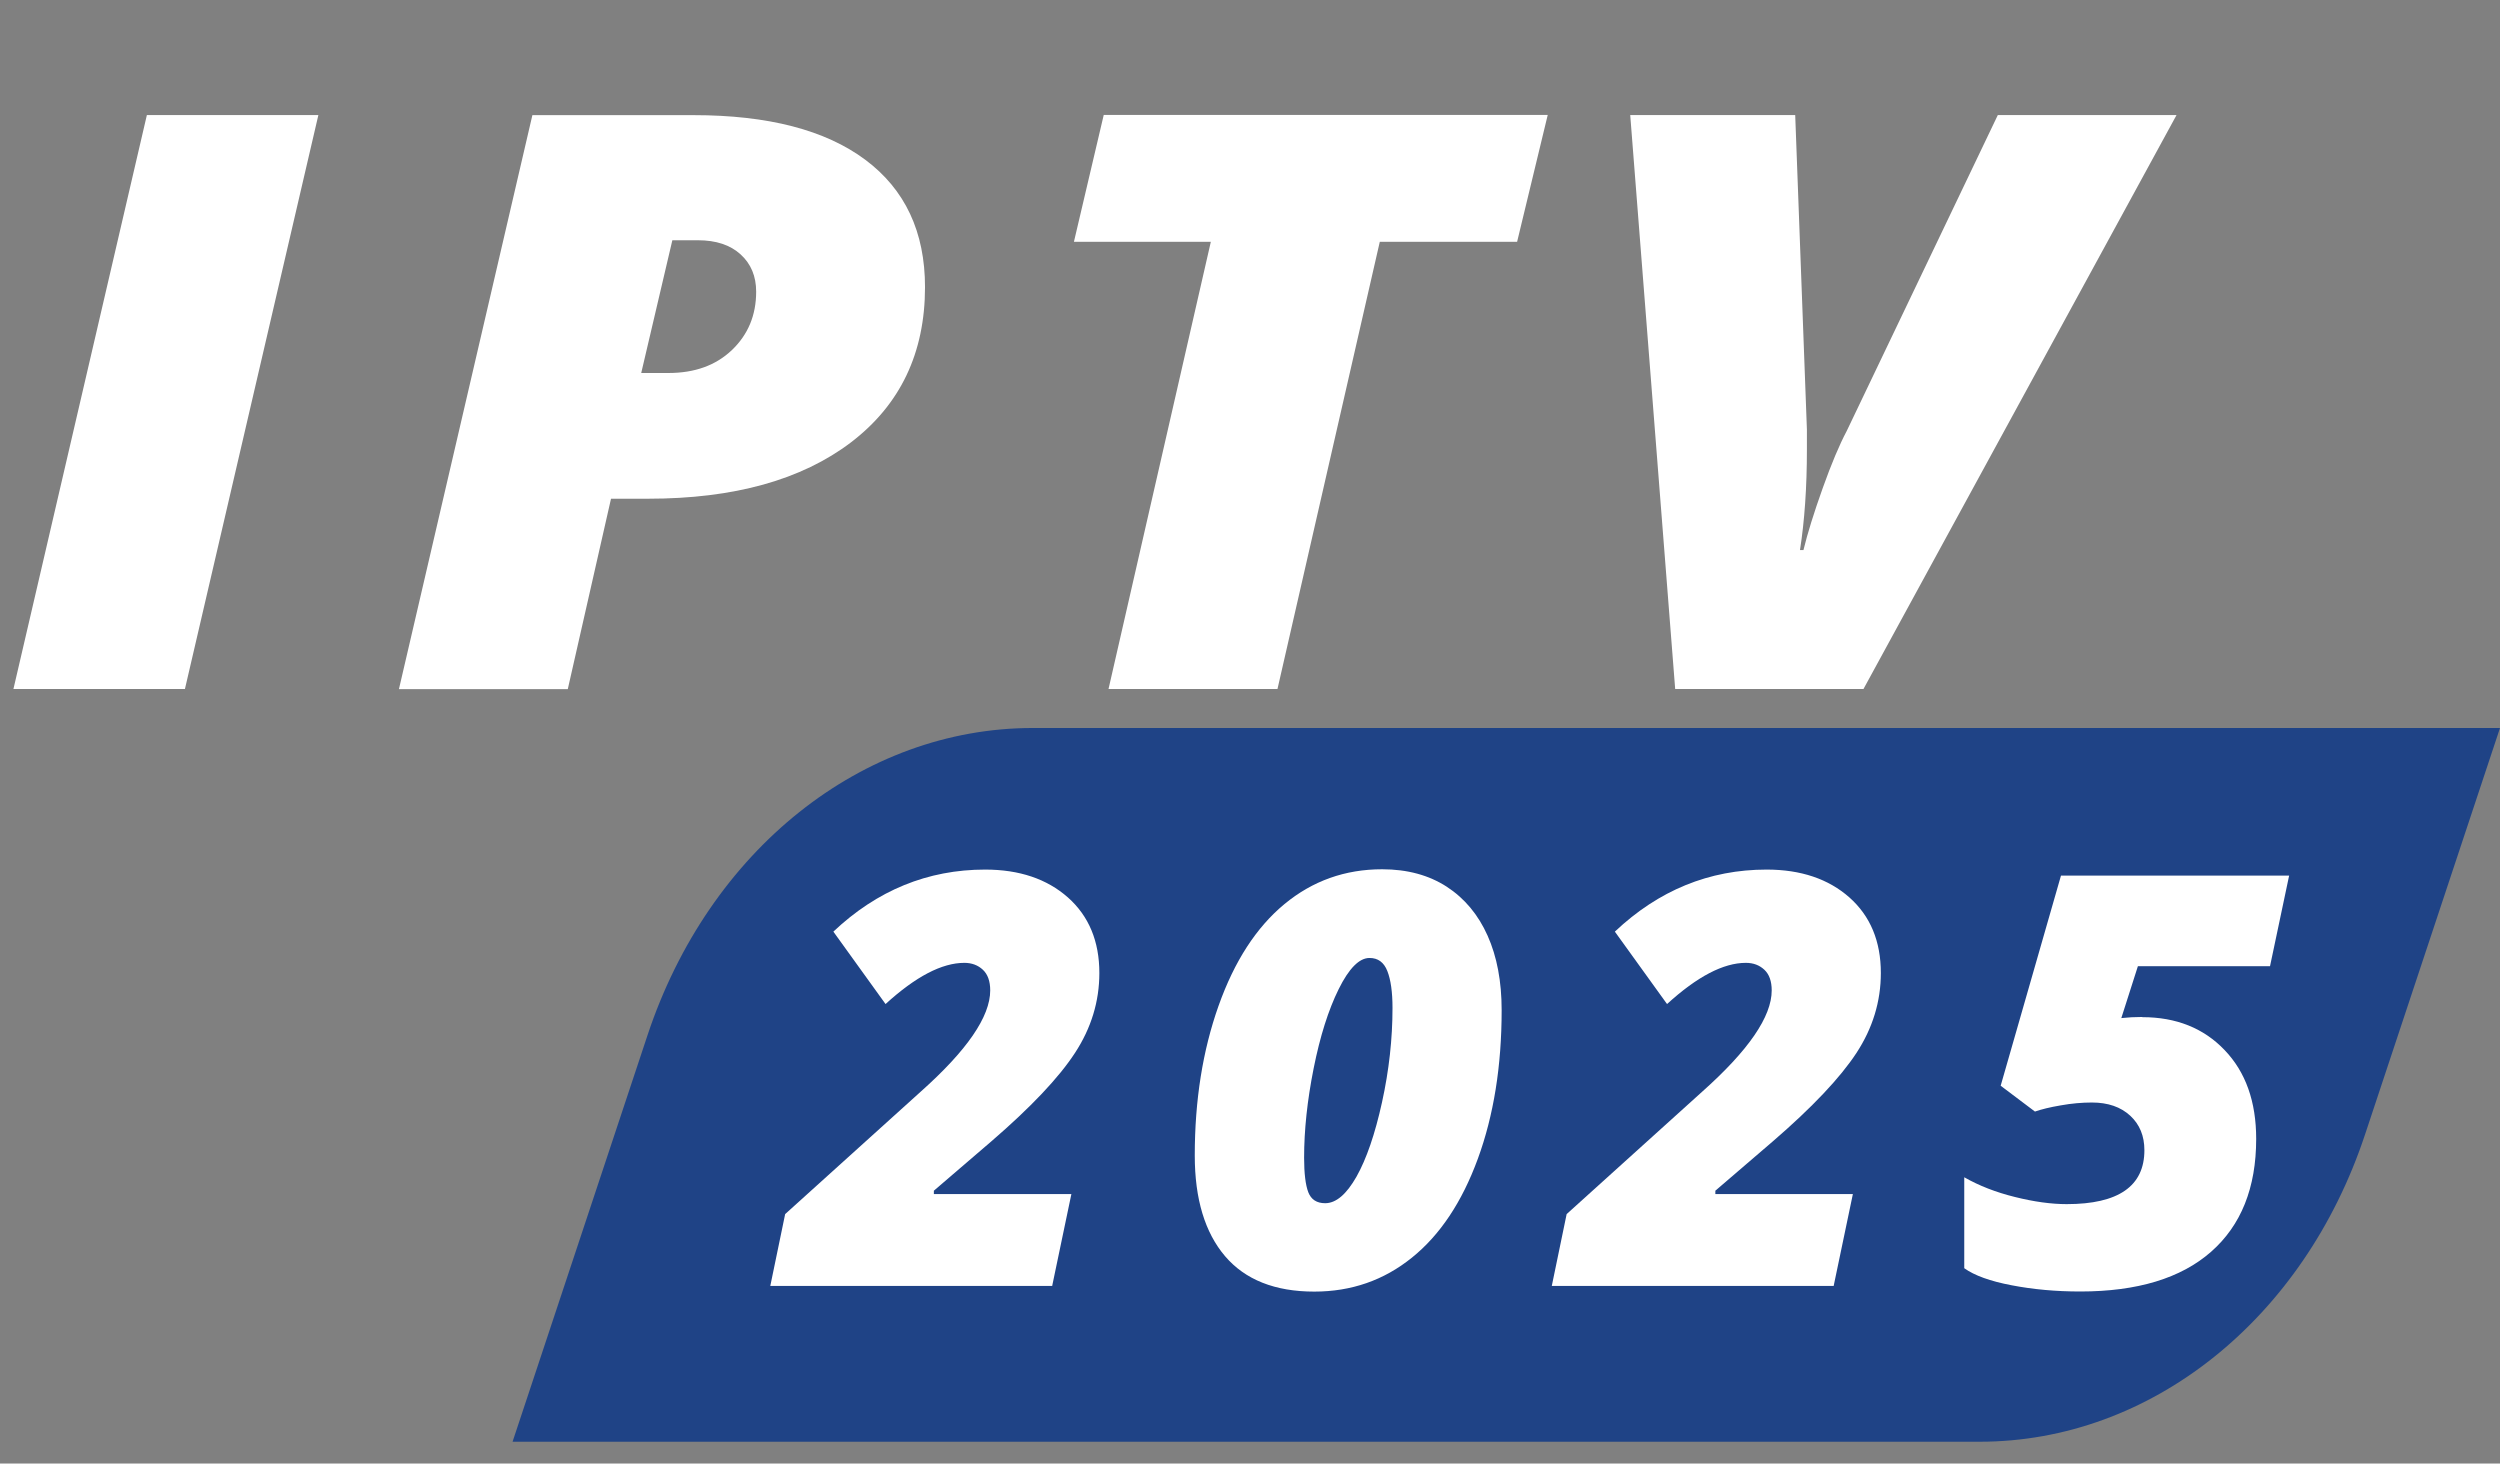
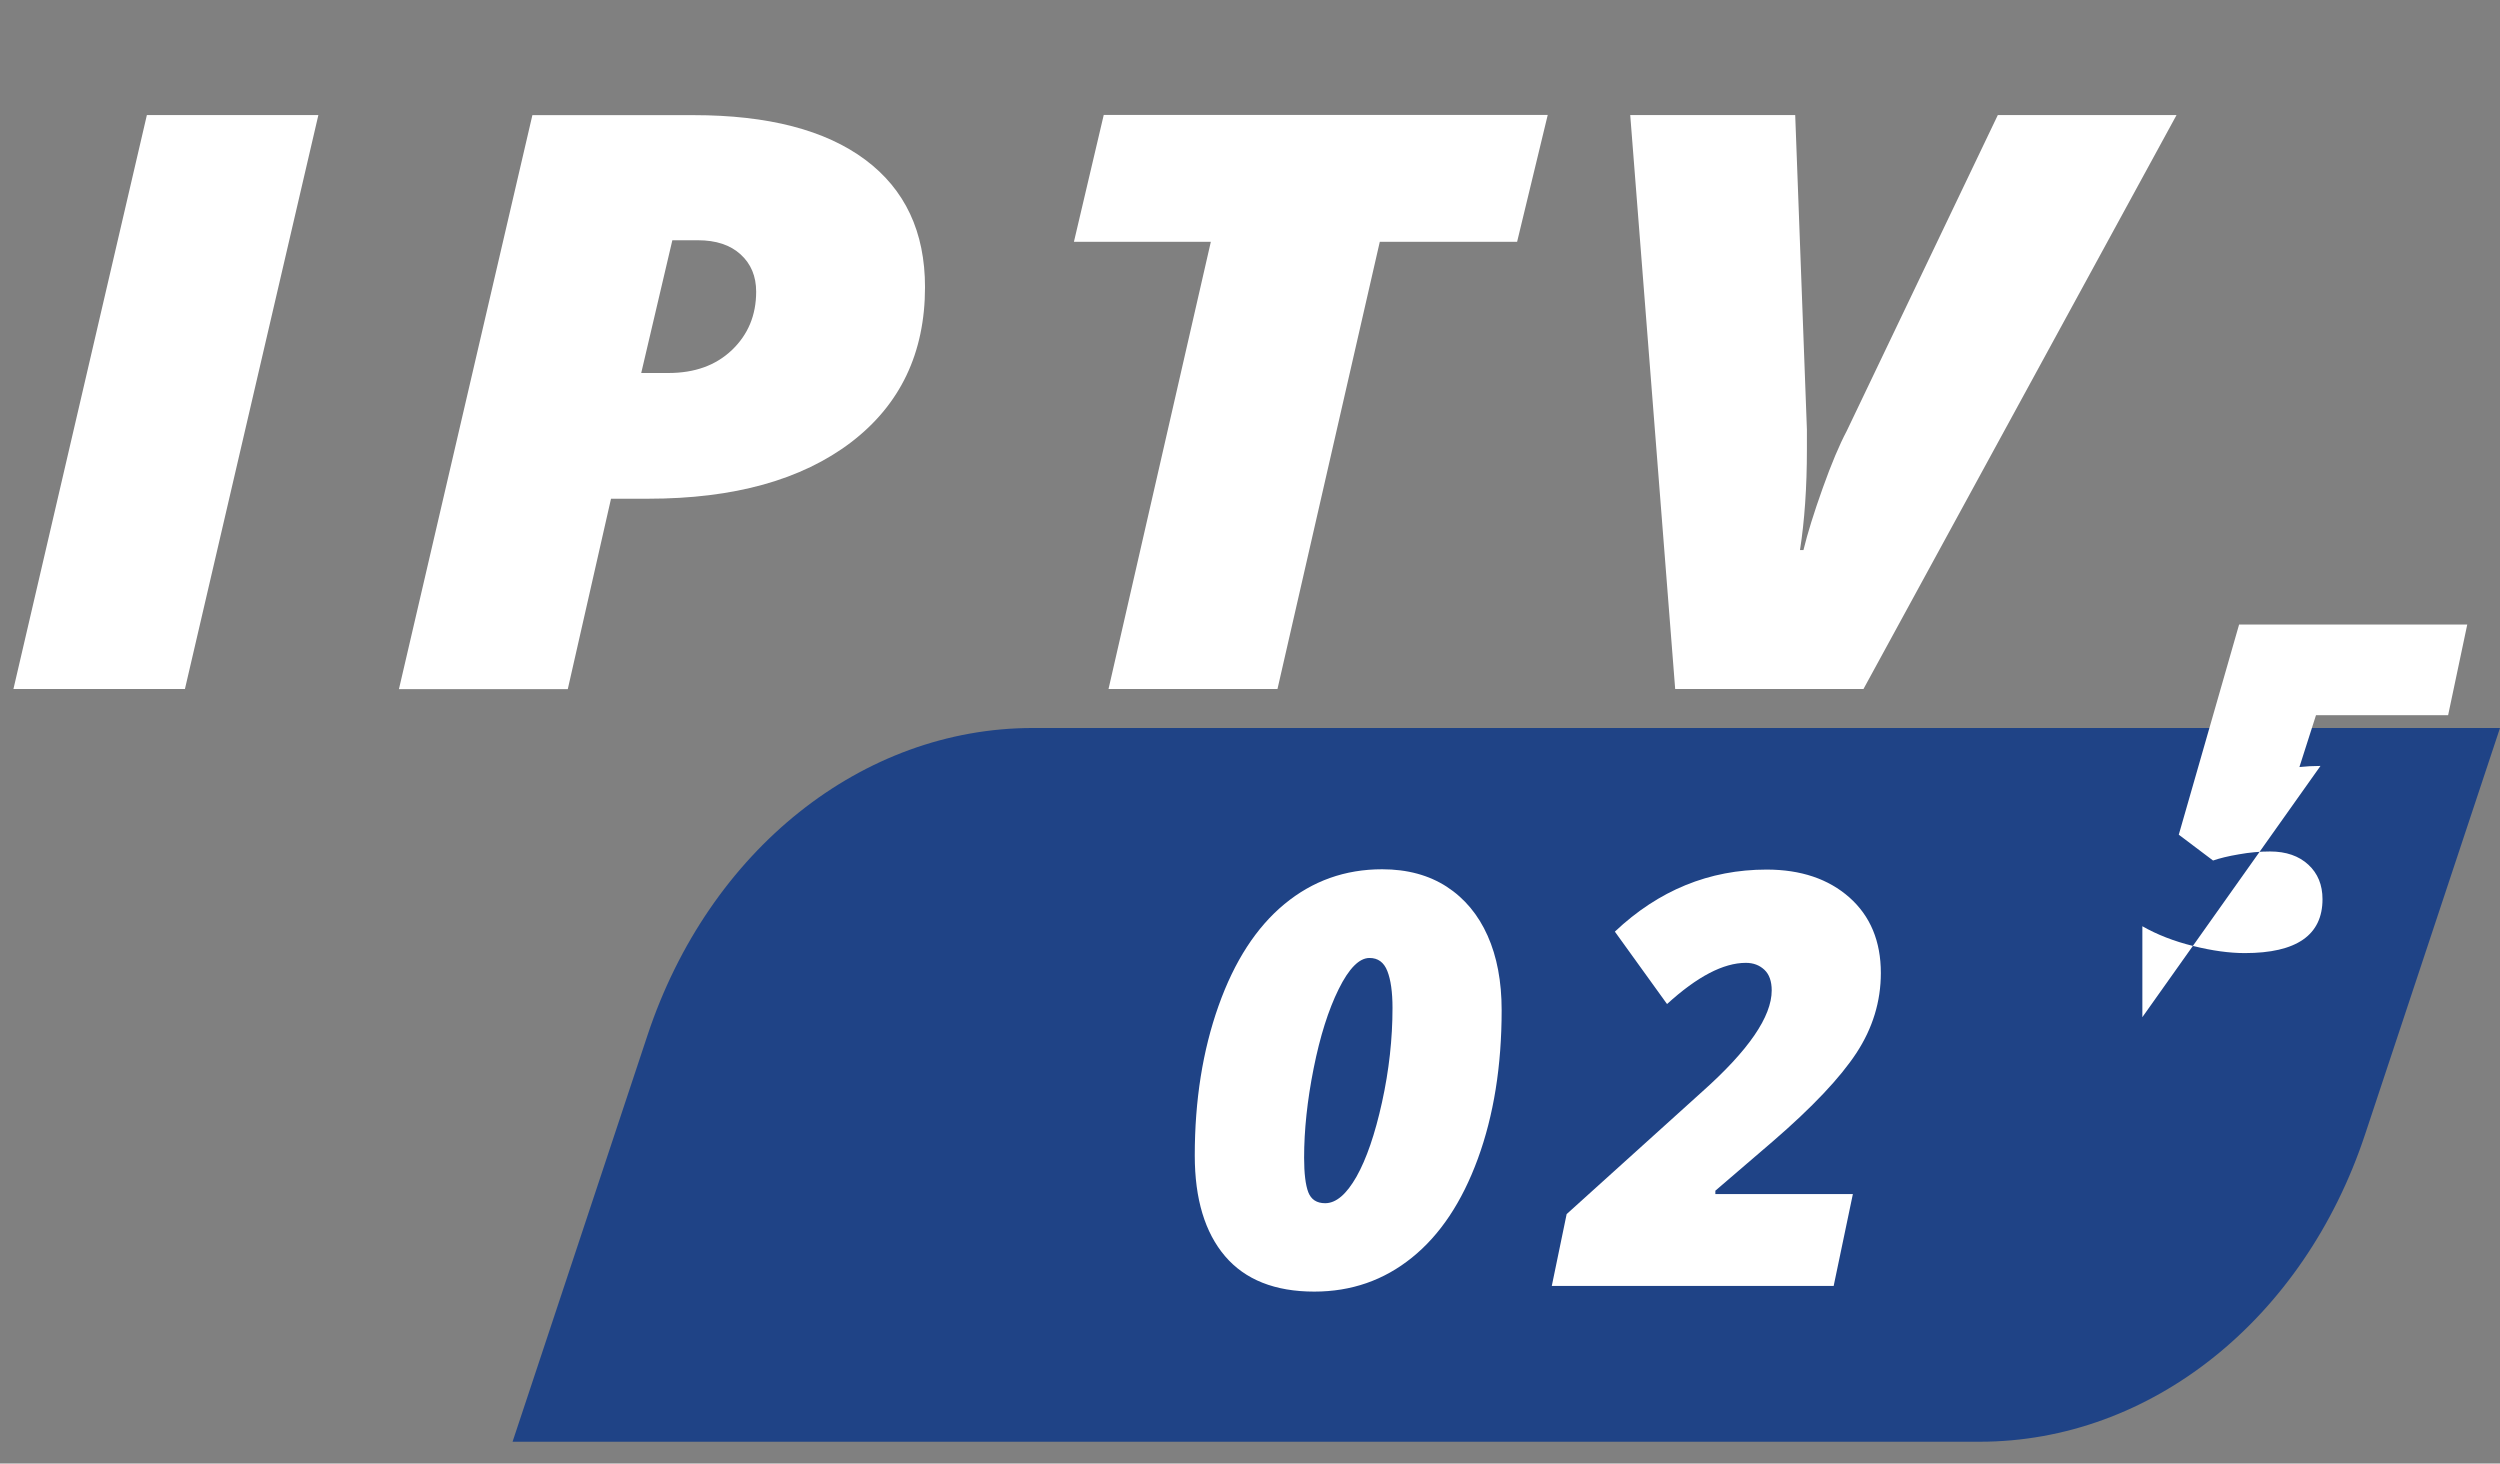
<svg xmlns="http://www.w3.org/2000/svg" id="a" data-name="Layer 1" viewBox="0 0 245.78 143.88">
  <rect x="0" y="0" width="245.78" height="143.88" fill="#808080" stroke="none" />
  <path d="M245.78,71.57H101.55c-16.79,0-31.85,12-37.89,30.2l-13.27,39.97h144.23c16.79,0,31.85-12,37.89-30.2l13.27-39.97Z" style="fill: #1f4386; stroke-width: 0px;" />
  <g>
-     <path d="M103.45,126.42h-27.72l1.46-7.06,13.32-12.03c4.56-4.06,6.84-7.38,6.84-9.96,0-.9-.24-1.58-.72-2.03-.48-.45-1.09-.68-1.82-.68-2.21,0-4.79,1.35-7.75,4.05l-5.13-7.12c4.3-4.06,9.28-6.1,14.92-6.1,3.37,0,6.08.92,8.14,2.74,2.06,1.83,3.09,4.31,3.09,7.43,0,2.79-.8,5.42-2.4,7.86-1.6,2.45-4.34,5.34-8.22,8.69l-5.65,4.85v.33h13.52l-1.88,8.99Z" style="fill: #fff; stroke-width: 0px;" />
    <path d="M147.63,99.31c0,5.48-.78,10.35-2.34,14.61-1.56,4.26-3.72,7.5-6.48,9.72-2.76,2.23-5.96,3.34-9.6,3.34-3.86,0-6.79-1.16-8.77-3.48s-2.98-5.62-2.98-9.9c0-5.42.78-10.33,2.34-14.72,1.56-4.39,3.72-7.72,6.48-10,2.76-2.28,5.96-3.42,9.6-3.42,2.48,0,4.6.58,6.36,1.72,1.76,1.15,3.09,2.75,4.01,4.81s1.38,4.5,1.38,7.31ZM134.64,94.18c-1.01,0-2.02,1.02-3.03,3.06-1.01,2.04-1.83,4.63-2.46,7.78s-.94,6.08-.94,8.8c0,1.54.14,2.68.41,3.39.28.72.83,1.08,1.66,1.08,1.07,0,2.09-.87,3.08-2.61.98-1.74,1.82-4.18,2.51-7.32.69-3.14,1.03-6.23,1.03-9.27,0-1.56-.17-2.77-.51-3.63-.34-.86-.92-1.28-1.75-1.28Z" style="fill: #fff; stroke-width: 0px;" />
    <path d="M180.28,126.42h-27.72l1.46-7.06,13.32-12.03c4.56-4.06,6.84-7.38,6.84-9.96,0-.9-.24-1.58-.72-2.03-.48-.45-1.08-.68-1.82-.68-2.21,0-4.79,1.35-7.75,4.05l-5.13-7.12c4.3-4.06,9.28-6.1,14.92-6.1,3.37,0,6.08.92,8.14,2.74,2.06,1.83,3.09,4.31,3.09,7.43,0,2.79-.8,5.42-2.4,7.86s-4.34,5.34-8.22,8.69l-5.65,4.85v.33h13.52l-1.88,8.99Z" style="fill: #fff; stroke-width: 0px;" />
-     <path d="M210.62,100c3.33,0,6.03,1.08,8.09,3.24,2.07,2.16,3.1,5.07,3.1,8.73,0,4.8-1.48,8.5-4.44,11.1-2.96,2.6-7.25,3.9-12.85,3.9-2.37,0-4.62-.2-6.74-.61-2.12-.4-3.68-.97-4.67-1.68v-8.94c1.45.83,3.12,1.48,4.99,1.94,1.88.47,3.57.7,5.08.7,5.09,0,7.64-1.77,7.64-5.3,0-1.4-.46-2.53-1.39-3.39-.93-.86-2.18-1.3-3.77-1.3-.97,0-2,.09-3.06.28-1.07.18-1.91.39-2.54.61l-3.37-2.54,5.93-20.66h22.43l-1.88,8.91h-12.99l-1.63,5.1c.64-.07,1.33-.11,2.07-.11Z" style="fill: #fff; stroke-width: 0px;" />
+     <path d="M210.62,100v-8.94c1.45.83,3.12,1.48,4.99,1.94,1.88.47,3.57.7,5.08.7,5.09,0,7.64-1.77,7.64-5.3,0-1.4-.46-2.53-1.39-3.39-.93-.86-2.18-1.3-3.77-1.3-.97,0-2,.09-3.06.28-1.07.18-1.91.39-2.54.61l-3.37-2.54,5.93-20.66h22.43l-1.88,8.91h-12.99l-1.63,5.1c.64-.07,1.33-.11,2.07-.11Z" style="fill: #fff; stroke-width: 0px;" />
  </g>
  <g>
    <path d="M1.32,67.74L14.44,11.31h16.86l-13.12,56.43H1.32Z" style="fill: #fff; stroke-width: 0px;" />
    <path d="M90.94,28.22c0,6.48-2.43,11.57-7.28,15.27-4.86,3.69-11.5,5.54-19.94,5.54h-3.65l-4.25,18.72h-16.6l13.12-56.43h15.84c7.33,0,12.96,1.46,16.88,4.38,3.92,2.92,5.88,7.1,5.88,12.53ZM63.05,36.67h2.67c2.58,0,4.66-.75,6.24-2.26,1.58-1.51,2.38-3.42,2.38-5.73,0-1.52-.51-2.74-1.53-3.67-1.02-.93-2.42-1.39-4.2-1.39h-2.51l-3.06,13.05Z" style="fill: #fff; stroke-width: 0px;" />
    <path d="M125.58,67.74h-16.6l10.06-43.97h-13.46l2.93-12.47h43.65l-3.01,12.47h-13.5l-10.06,43.97Z" style="fill: #fff; stroke-width: 0px;" />
    <path d="M196.4,11.31h17.58l-30.78,56.43h-18.51l-4.42-56.43h16.22l1.15,30.92v1.97c0,3.71-.23,7-.68,9.88h.34c.4-1.65,1.03-3.67,1.89-6.08.86-2.41,1.65-4.28,2.36-5.62l14.86-31.07Z" style="fill: #fff; stroke-width: 0px;" />
  </g>
</svg>